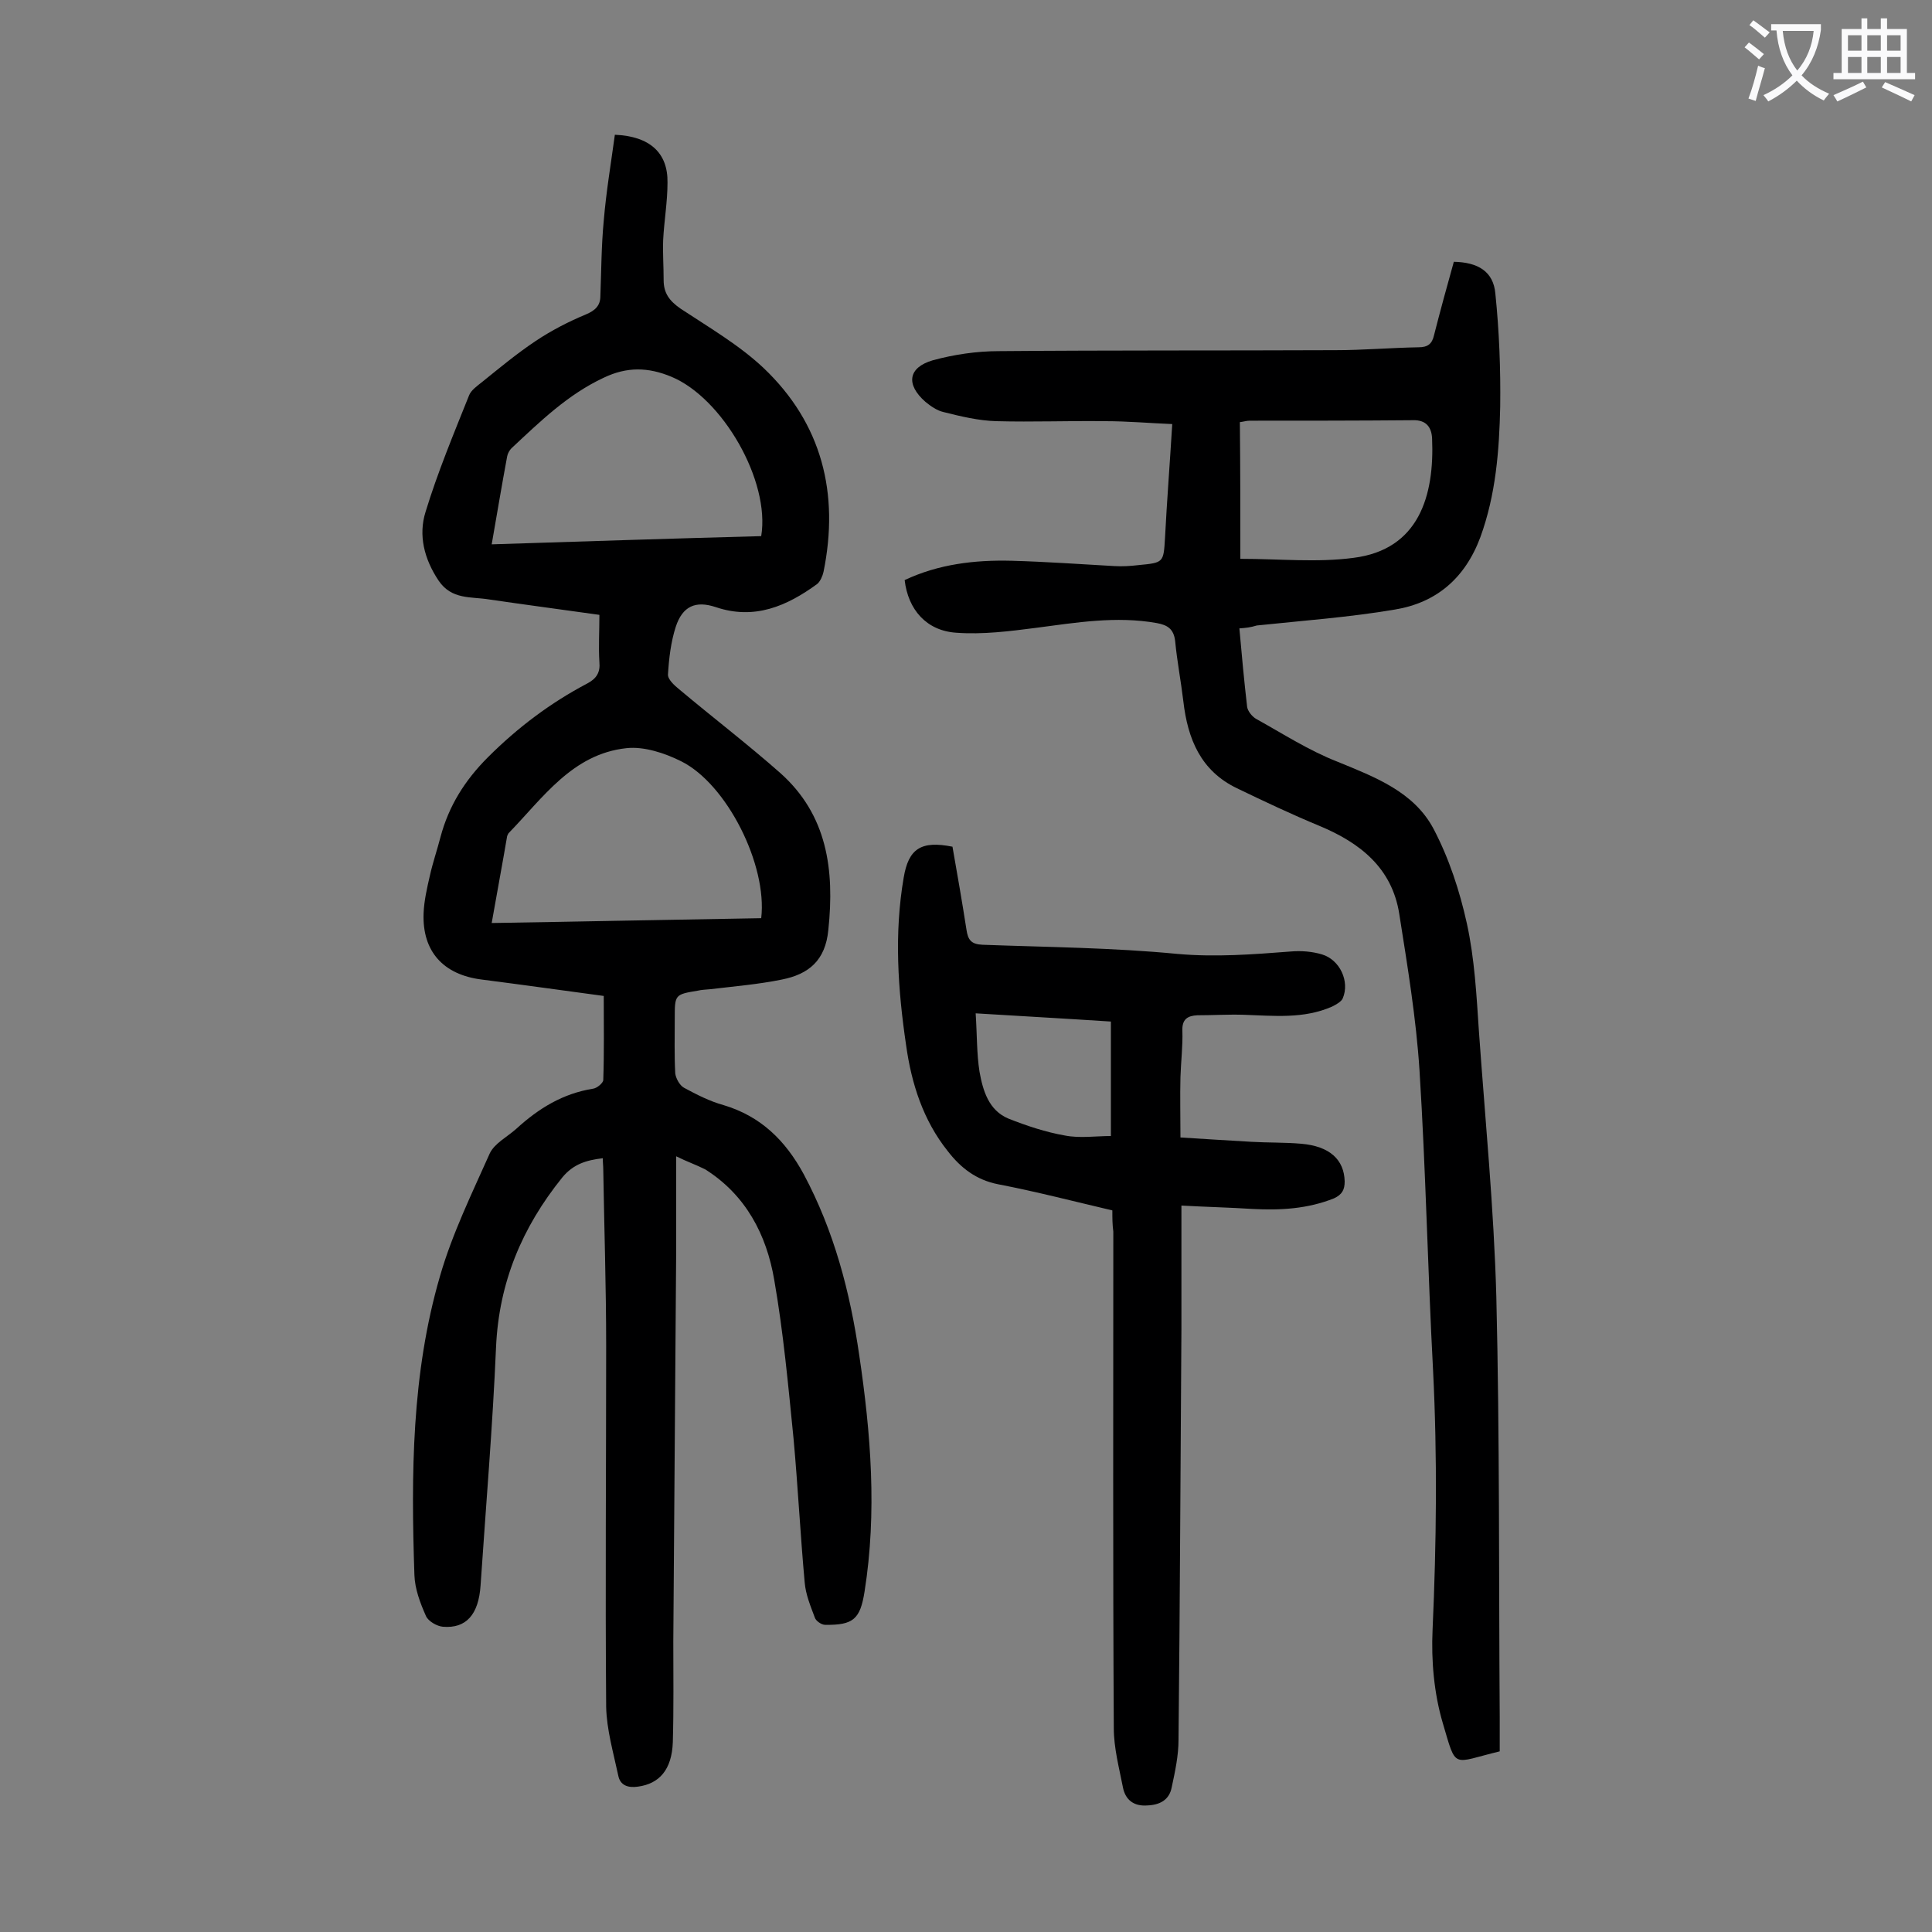
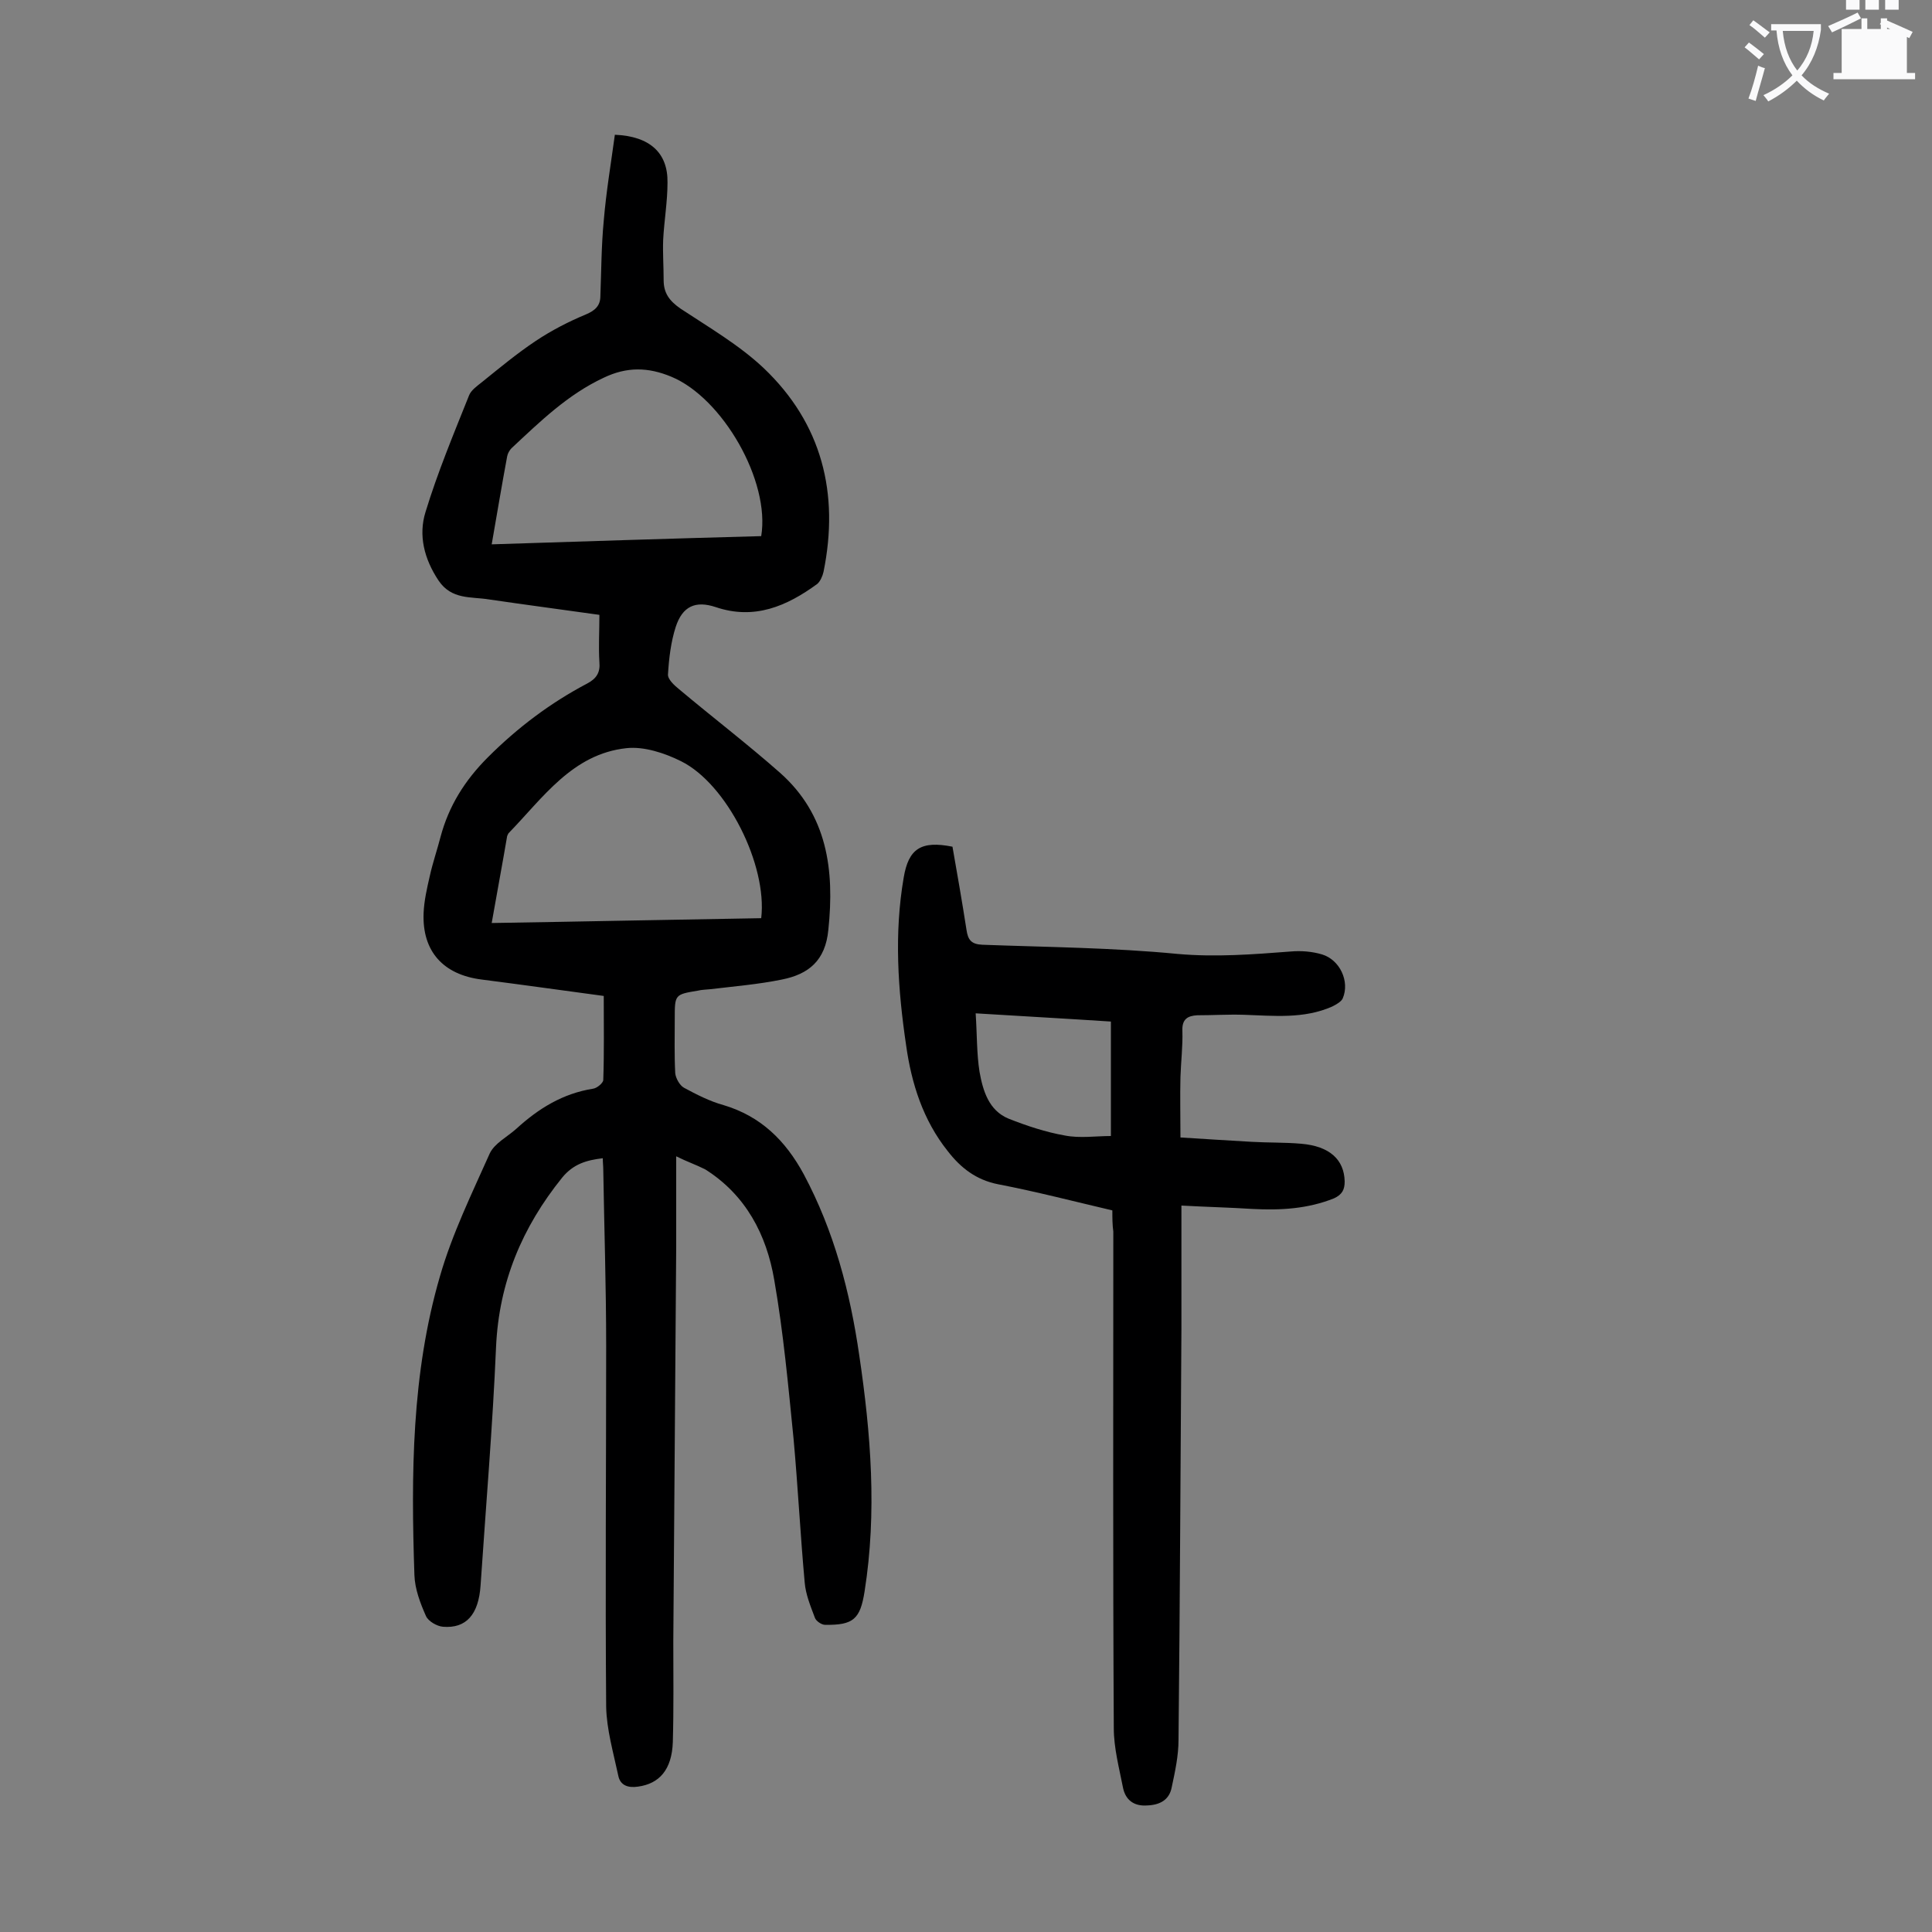
<svg xmlns="http://www.w3.org/2000/svg" enable-background="new 0 0 400 400" viewBox="0 0 400 400">
  <rect x="0" y="0" width="400" height="400" fill="#808080" stroke="none" />
  <g fill="#000001">
    <path d="m140 239.4v18.8c-.2 27.2-.4 54.4-.6 81.6 0 7 .1 13.9-.1 20.9-.2 5.7-2.8 8.6-7.2 9.2-2 .3-3.7-.2-4.1-2.3-1-4.7-2.4-9.5-2.5-14.2-.2-24.9 0-49.8 0-74.7 0-12.2-.4-24.3-.6-36.5 0-.8-.1-1.5-.1-2.4-3.4.4-6.1 1.2-8.4 4-8.3 10.3-13.1 21.7-13.7 35.1-.7 16.4-2.1 32.9-3.2 49.3-.4 6.1-3 9-7.8 8.6-1.2-.1-3-1.1-3.5-2.2-1.2-2.7-2.3-5.6-2.4-8.5-.7-20.8-.6-41.7 5.3-61.9 2.5-8.7 6.6-17.1 10.3-25.4 1-2.1 3.6-3.4 5.5-5.1 4.6-4.2 9.6-7.3 15.9-8.3.8-.1 2.1-1.2 2.1-1.8.2-5.7.1-11.4.1-17.4-8.2-1.1-16.7-2.3-25.3-3.4-7.9-1-12.3-5.8-12-13.7.1-2.6.7-5.2 1.3-7.8.6-2.7 1.5-5.3 2.2-8 1.7-6.4 5-11.7 9.8-16.5 6.2-6.2 13-11.3 20.6-15.3 1.9-1 2.7-2.3 2.5-4.4-.2-3.2 0-6.4 0-9.8-7.8-1.1-15.4-2.1-22.9-3.2-3.7-.6-7.7.1-10.4-3.9-3-4.5-4.2-9.4-2.7-14.2 2.5-8.2 5.8-16.1 9-24.1.4-1.1 1.7-2 2.7-2.8 3.6-2.9 7.2-5.9 11.1-8.5 3.3-2.2 6.8-4 10.4-5.5 1.9-.8 3-1.8 3-3.8.2-5.2.2-10.4.7-15.6.5-6 1.5-11.9 2.3-17.8 7.3.3 11 3.8 10.9 9.9 0 4-.7 7.9-.9 11.9-.1 2.7.1 5.5.1 8.3 0 2.7 1.2 4.3 3.5 5.9 5.9 3.9 12.1 7.5 17.2 12.3 12.1 11.5 15.7 26 12.4 42.2-.2.9-.7 2-1.3 2.5-6.3 4.6-13 7.5-21 4.8-4.2-1.4-6.9-.2-8.3 4.1-1 3.1-1.4 6.5-1.6 9.8-.1 1 1.3 2.3 2.3 3.1 6.9 5.8 14.1 11.3 20.9 17.3 9.8 8.7 11.3 20.1 10 32.5-.6 6.4-4.1 9.2-9.6 10.3-4.9 1-9.8 1.4-14.8 2-.9.1-1.8.1-2.6.3-4.8.8-4.8.8-4.8 5.8 0 3.8-.1 7.5.1 11.3.1 1 .9 2.5 1.8 3 2.6 1.4 5.3 2.8 8.2 3.6 7.7 2.3 12.8 7.3 16.6 14.3 6.3 11.8 9.6 24.4 11.5 37.5 2.4 16.2 3.7 32.5 1.1 48.9-.9 5.7-2.3 7-8.2 6.9-.7 0-1.9-.8-2.1-1.5-.9-2.4-1.9-4.8-2.1-7.3-.9-9.9-1.4-19.8-2.3-29.7-1.1-11-2.1-22-4-32.9-1.6-9.4-5.9-17.6-14.3-22.9-2-1-3.8-1.6-6-2.7zm-38.2-48.3c18.9-.3 37.4-.7 55.8-1 1.3-11-7.1-27.8-16.6-32.5-3.4-1.7-7.7-3.1-11.3-2.7-11.2 1.2-17.3 10.3-24.4 17.6-.1.1-.2.4-.3.6-1 5.9-2.1 11.7-3.2 18zm55.8-80.1c1.9-11.4-8-28.6-18.6-33-4.8-2-9.2-2.1-14 .2-7.5 3.5-13.2 9.1-19.1 14.6-.4.4-.8 1.1-.9 1.7-1.1 5.9-2.1 11.9-3.2 18.2 18.7-.6 37.1-1.2 55.8-1.7z" />
-     <path d="m256.6 130.1c.5 5.7 1 11 1.6 16.2.1.9 1 2 1.8 2.5 5.6 3.1 11 6.6 16.9 8.9 7.8 3.2 15.8 6.2 19.9 13.9 3.2 6.1 5.4 12.8 6.9 19.6 1.6 7.3 2 14.9 2.5 22.4 1.3 18.3 3.1 36.6 3.6 54.9.7 29 .5 57.9.7 86.9v7.2c-10 2.4-8.9 3.9-11.8-5.9-1.8-6.1-2.4-12.9-2.1-19.3.8-17.9 1-35.8.1-53.7-1.1-20.6-1.5-41.3-2.8-62-.7-10.9-2.5-21.7-4.2-32.5-1.5-9.5-8.1-14.7-16.5-18.2-5.8-2.4-11.5-5.1-17.1-7.8-7.5-3.6-10.2-10.2-11.1-18-.5-4.2-1.3-8.3-1.7-12.5-.3-2.5-1.6-3.3-3.8-3.7-8.4-1.5-16.7-.1-25.1 1-5.4.7-11 1.4-16.4 1-6.2-.4-10-4.8-10.7-10.9 7-3.3 14.5-4.2 22.2-4 7.1.2 14.1.7 21.2 1.1 1.7.1 3.3 0 5-.2 5.2-.5 5.2-.5 5.5-5.6.4-7.7 1-15.4 1.5-23.6-4.8-.2-9.3-.6-13.8-.6-7.5-.1-15 .2-22.6 0-3.7-.1-7.4-1-11-1.9-1.3-.3-2.6-1.2-3.7-2.1-4.1-3.6-3.6-7.1 1.5-8.6 4.4-1.2 9.1-1.9 13.7-1.9 23.2-.2 46.4-.1 69.7-.2 5.7 0 11.5-.5 17.2-.6 1.9 0 2.8-.7 3.2-2.5 1.3-5.1 2.7-10.2 4.1-15.2 5 .1 8.2 2 8.6 6.6.8 7.8 1.1 15.6 1 23.4-.2 9.1-.9 18.2-4.1 27-3.2 8.6-9.2 13.6-17.7 15-9.4 1.6-19.1 2.3-28.6 3.3-1.3.4-2.2.5-3.6.6zm.2-14.4c8.1 0 15.9.8 23.4-.2 13.6-1.7 16.8-12.9 16.3-24.7-.1-2.2-1.1-3.9-4-3.8-11.3.1-22.5.1-33.8.1-.6 0-1.2.2-2 .3.1 9.6.1 18.9.1 28.3z" />
    <path d="m230.3 250.6c-8.1-1.9-15.8-3.9-23.6-5.4-4.6-.9-7.8-3.4-10.5-6.9-5.1-6.4-7.5-14-8.6-21.9-1.7-11.5-2.5-23.1-.5-34.7 1-6 3.6-7.7 10.1-6.4 1 5.7 2 11.4 2.9 17.2.3 2.1 1 3 3.3 3.1 13.5.5 27 .6 40.4 1.9 7.9.7 15.6.1 23.4-.5 2.2-.2 4.5 0 6.5.6 3.7 1.1 5.8 5.6 4.3 9.1-.3.7-1.4 1.3-2.2 1.7-5.9 2.6-12.1 1.9-18.3 1.7-3.2-.1-6.4.1-9.6.1-2 .1-3.2.8-3.1 3.2.1 3.2-.3 6.4-.4 9.6-.1 4 0 8 0 12.5 4.6.3 9.6.6 14.7.9 3.4.2 6.9.1 10.3.4 5.9.5 8.9 3.3 9 7.8 0 1.7-.5 2.7-2.2 3.5-5.5 2.2-11.1 2.5-16.9 2.2-4.6-.3-9.2-.4-14.7-.7v25.7c-.2 28.3-.3 56.6-.6 84.9 0 3.3-.7 6.5-1.4 9.8-.5 2.7-2.5 3.7-5.1 3.8-2.8.2-4.5-1.2-5-3.7-.8-4.1-1.9-8.2-1.9-12.3-.2-34.3-.1-68.6-.1-102.8-.2-1.5-.2-2.8-.2-4.4zm-28.3-40.8c.3 4.5.2 8.3.8 12.1.7 3.9 1.9 8 6 9.7 3.8 1.5 7.7 2.8 11.7 3.5 3.1.6 6.4.1 9.5.1 0-8.4 0-16 0-23.7-9.2-.6-18.2-1.1-28-1.7z" />
  </g>
  <path d="m362.1 8.8c1.1.8 2.1 1.6 3.1 2.4l-1 1.1c-1.3-1.1-2.3-2-3-2.5zm1.9 4.8c.5.2.9.4 1.4.5-.6 2.3-1.3 4.5-1.9 6.8l-1.5-.5c.8-2.1 1.4-4.3 2-6.8zm-1-9.4c1.3.9 2.4 1.8 3.4 2.5l-1 1.1c-1.4-1.2-2.4-2.1-3.2-2.6zm3.7 2.2v-1.4h10.3v1.2c-.5 3.6-1.8 6.8-4 9.4 1.5 1.6 3.4 2.8 5.7 3.8-.3.4-.7.8-1.1 1.4-2.3-1.1-4.1-2.5-5.6-4.1-1.6 1.6-3.6 3.1-5.9 4.3-.3-.5-.7-.9-1-1.3 2.4-1.1 4.4-2.5 6-4.1-1.9-2.5-3-5.6-3.3-9.3h-1.1zm8.8 0h-6.4c.3 3.3 1.3 6 3 8.2 2-2.3 3.1-5.1 3.4-8.2z" fill="#fafafb" />
-   <path d="m385.3 3.8h1.3v2.2h2.8v-2.2h1.3v2.2h4.1v9.1h1.7v1.3h-16.9v-1.3h1.7v-9.1h4.1v-2.2zm.4 13.1.7 1.2c-1.8.9-3.8 1.9-6 2.9-.2-.4-.5-.8-.8-1.3 2.3-1 4.3-1.9 6.1-2.8zm-3.1-6.4h2.8v-3.2h-2.8zm0 4.6h2.8v-3.3h-2.8zm4-4.6h2.8v-3.2h-2.8zm0 4.6h2.8v-3.3h-2.8zm3.7 1.9c2.1.9 4.1 1.8 6.1 2.7l-.7 1.3c-2.2-1.1-4.2-2-6.1-2.9zm3.2-9.7h-2.8v3.2h2.8zm-2.8 7.8h2.8v-3.3h-2.8z" fill="#fafafb" />
+   <path d="m385.3 3.8h1.3v2.2h2.8v-2.2h1.3v2.2h4.1v9.1h1.7v1.3h-16.9v-1.3h1.7v-9.1h4.1v-2.2zc-1.8.9-3.8 1.9-6 2.9-.2-.4-.5-.8-.8-1.3 2.3-1 4.3-1.9 6.1-2.8zm-3.1-6.4h2.8v-3.2h-2.8zm0 4.6h2.8v-3.3h-2.8zm4-4.6h2.8v-3.2h-2.8zm0 4.6h2.8v-3.3h-2.8zm3.7 1.9c2.1.9 4.1 1.8 6.1 2.7l-.7 1.3c-2.2-1.1-4.2-2-6.1-2.9zm3.2-9.7h-2.8v3.2h2.8zm-2.8 7.8h2.8v-3.3h-2.8z" fill="#fafafb" />
</svg>